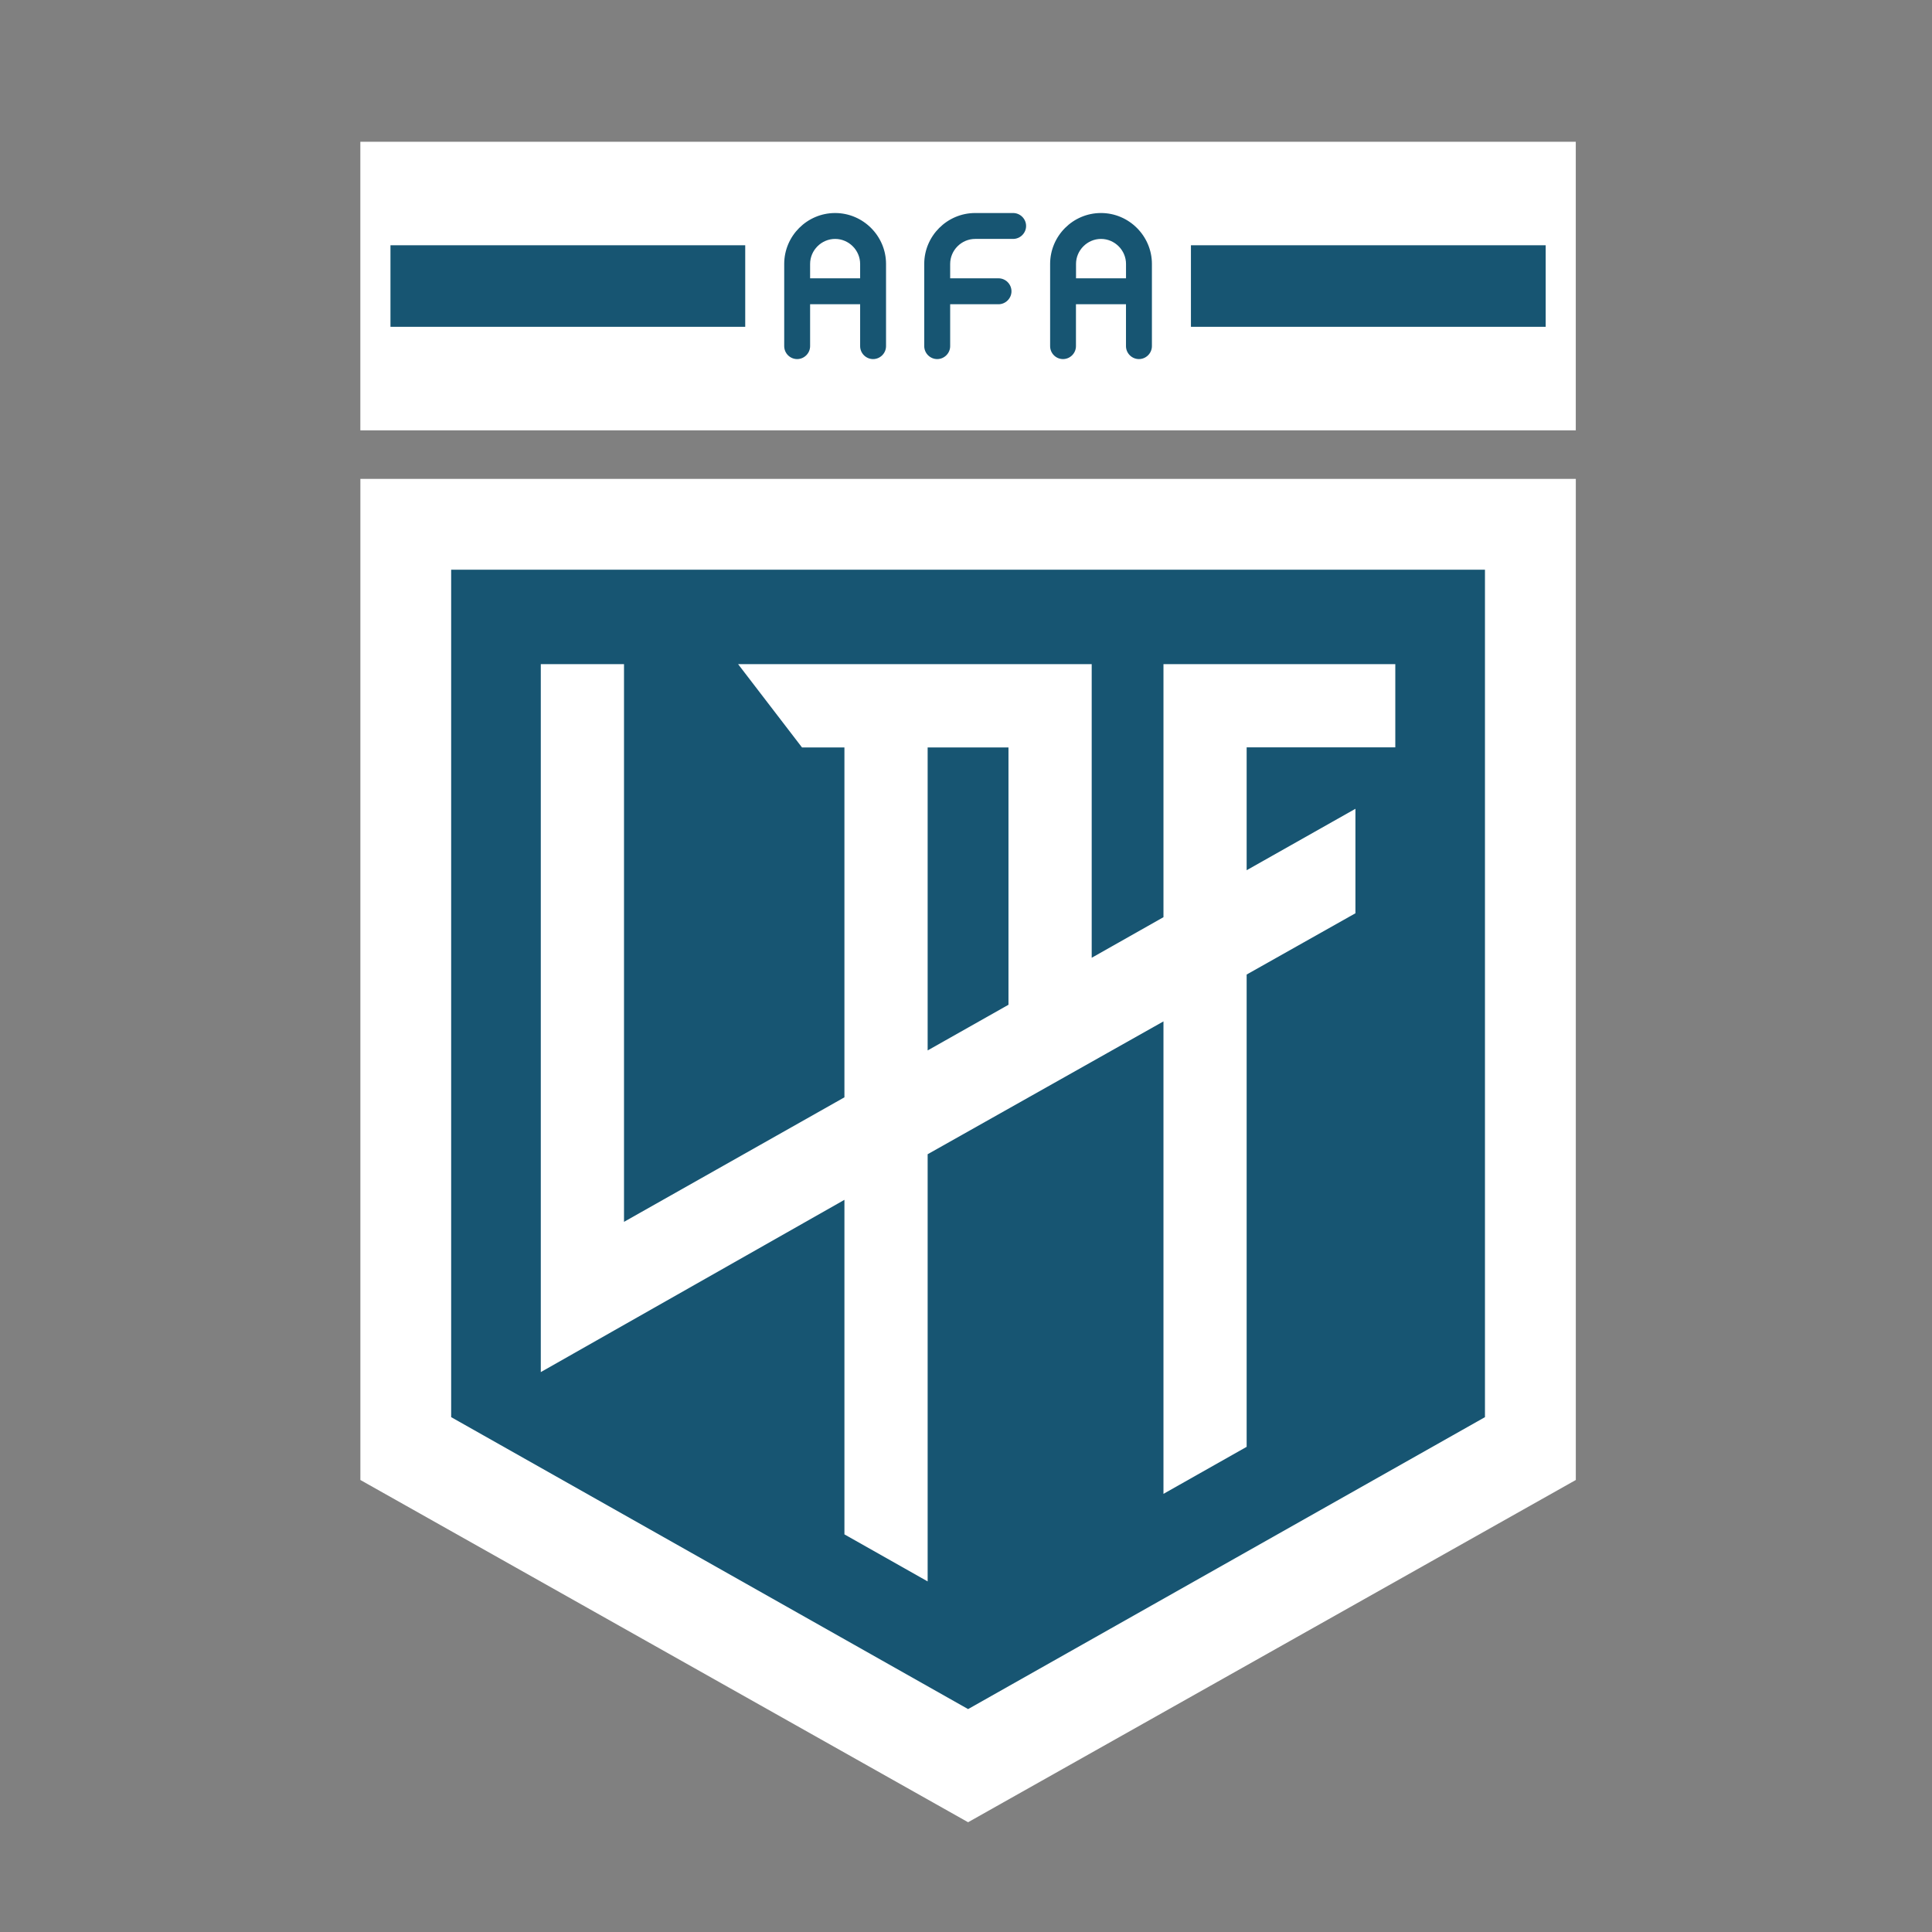
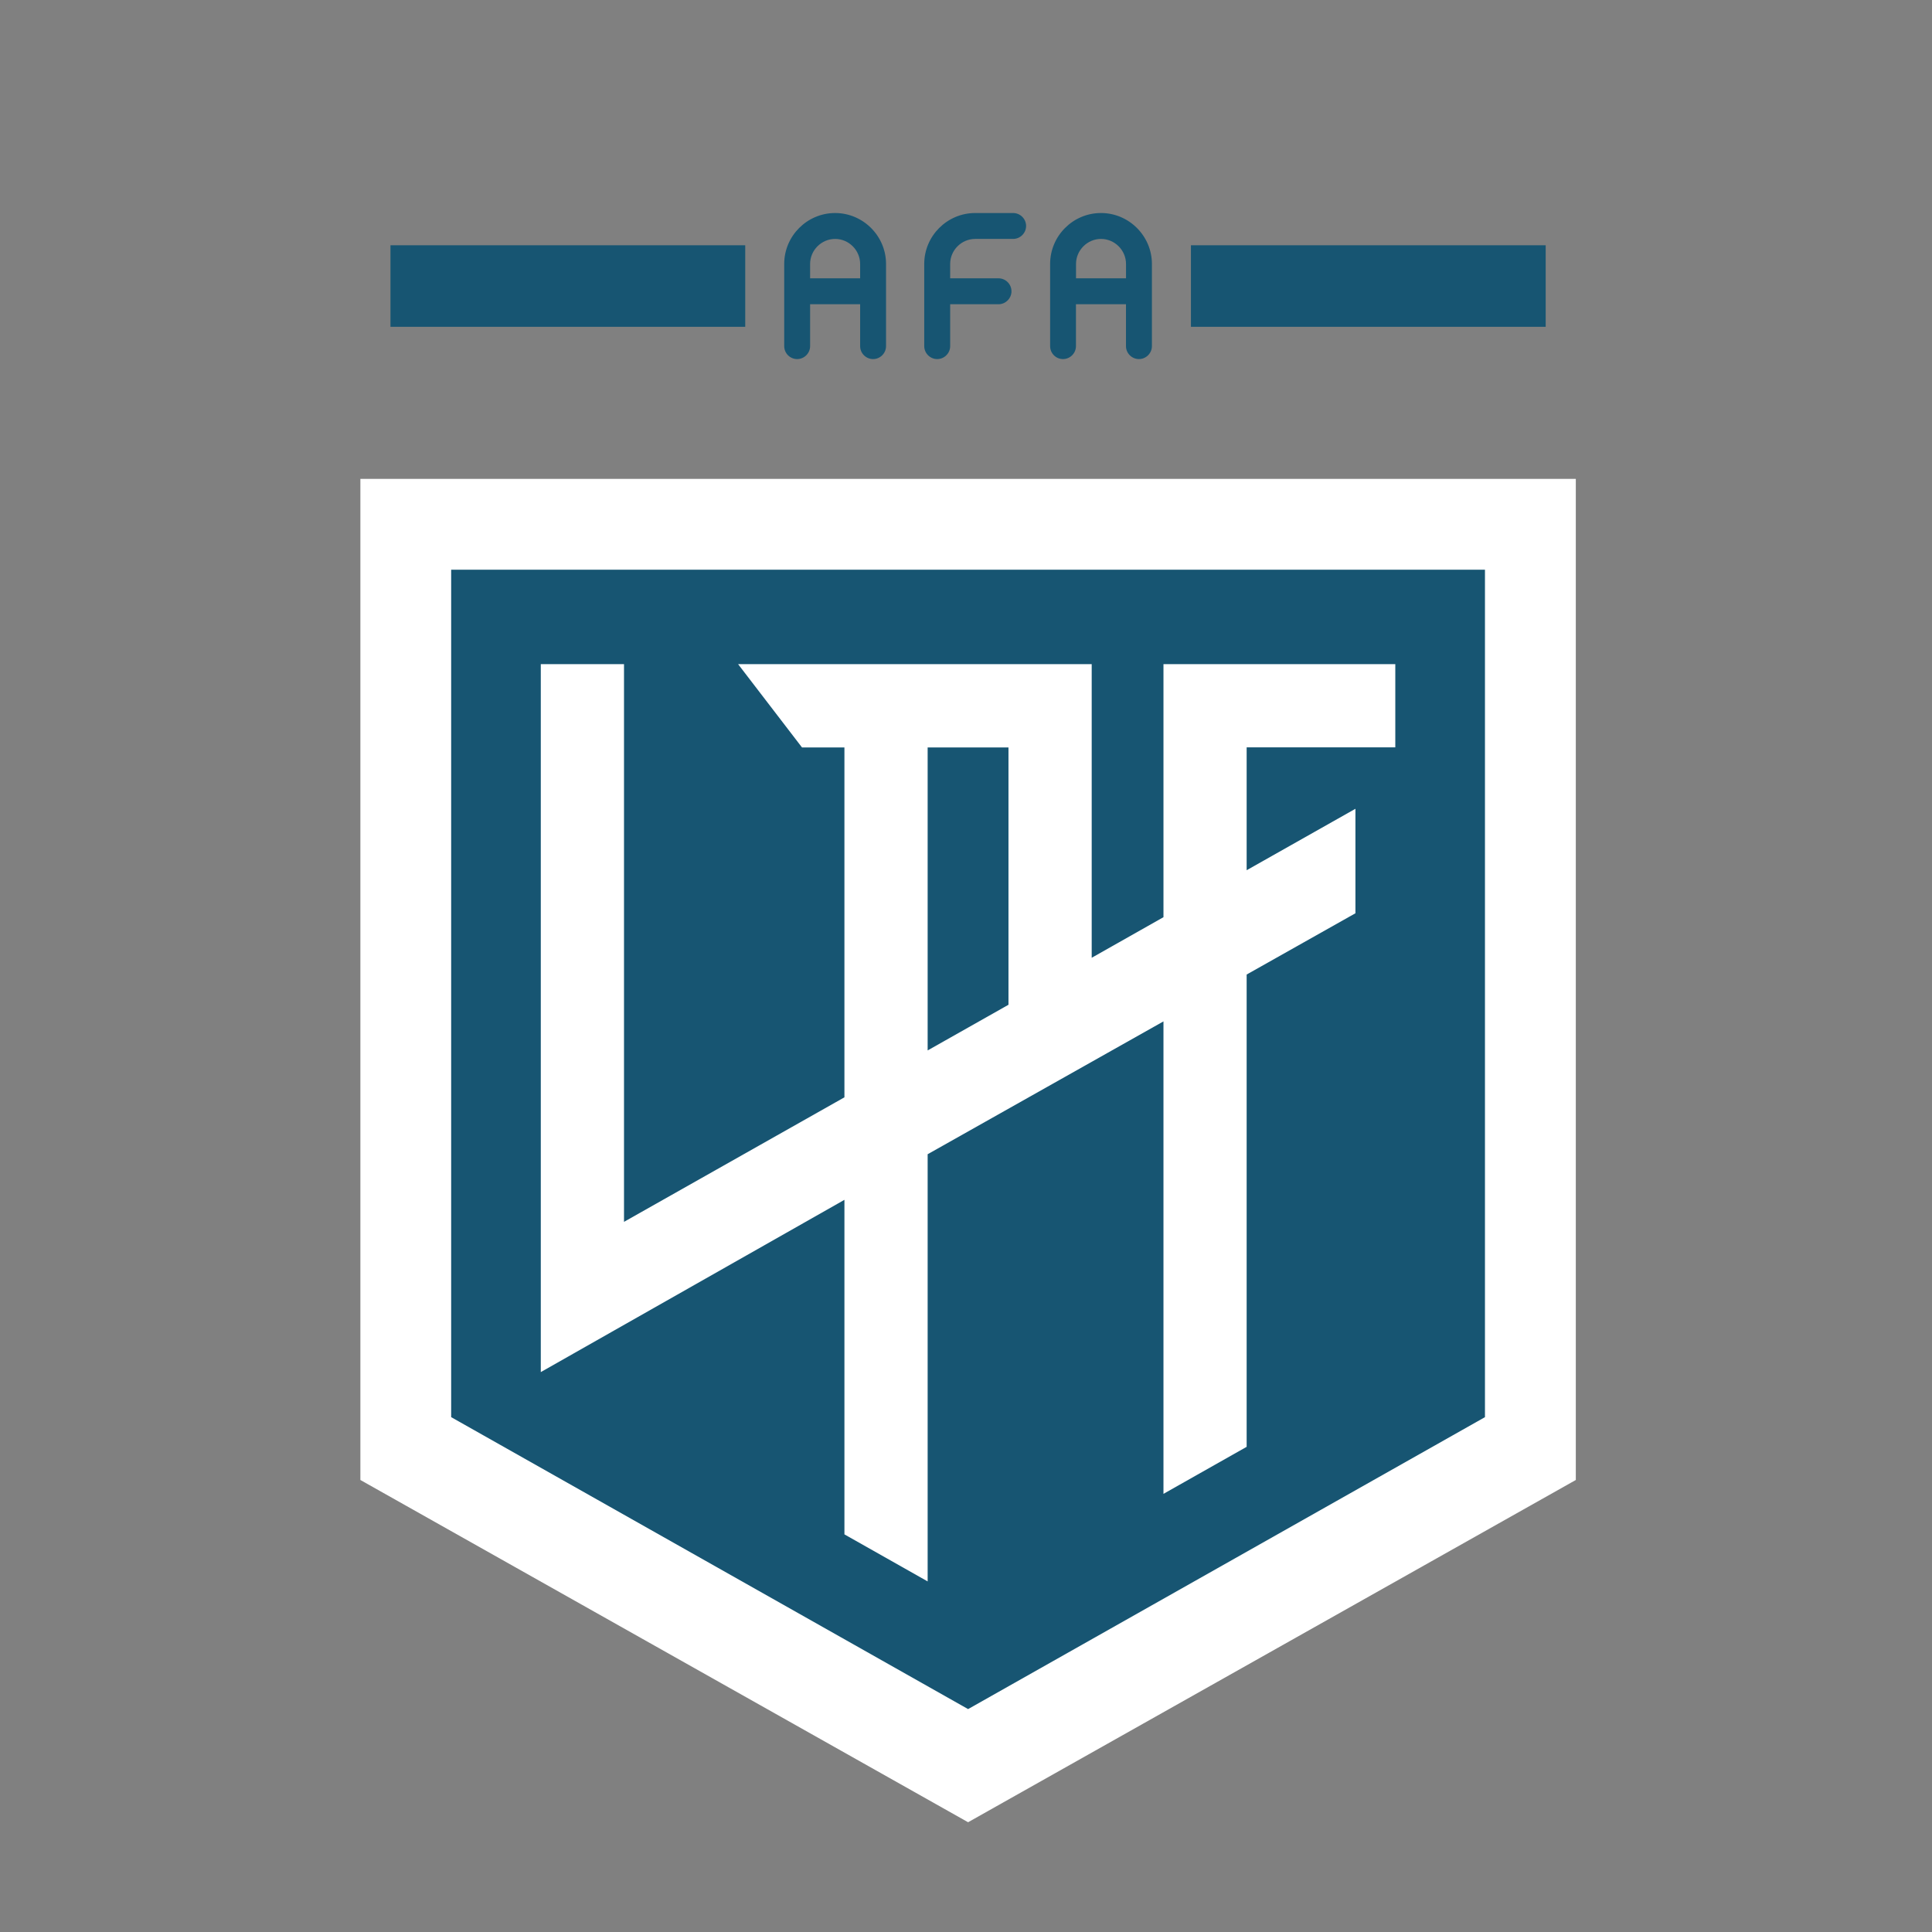
<svg xmlns="http://www.w3.org/2000/svg" version="1.1" x="0px" y="0px" width="56.693px" height="56.693px" viewBox="0 0 56.693 56.693" enable-background="new 0 0 56.693 56.693" xml:space="preserve">
  <rect x="0" y="0" width="56.693" height="56.693" fill="#808080" stroke="none" />
  <g id="Capa_1">
-     <rect x="10.574" y="4.16" fill-rule="evenodd" clip-rule="evenodd" fill="#FFFFFF" width="35.666" height="8.468" />
    <rect x="34.947" y="7.197" fill-rule="evenodd" clip-rule="evenodd" fill="#175572" width="10.41" height="2.393" />
    <rect x="11.458" y="7.197" fill-rule="evenodd" clip-rule="evenodd" fill="#175572" width="10.41" height="2.393" />
    <path fill-rule="evenodd" clip-rule="evenodd" fill="#175572" d="M25.24,8.167V7.745c0-0.402-0.332-0.734-0.734-0.734   c-0.402,0-0.734,0.332-0.734,0.734v0.422H25.24z M31.574,8.167h1.468V7.745c0-0.402-0.332-0.734-0.734-0.734   c-0.4,0-0.733,0.332-0.733,0.734V8.167z M30.815,10.157V9.941V9.819V7.745c0-0.822,0.67-1.494,1.492-1.494h0.002   c0.82,0,1.493,0.674,1.493,1.494v2.074v0.122v0.216c0,0.208-0.172,0.38-0.381,0.38c-0.208,0-0.38-0.171-0.38-0.38V9.941V9.819   V8.928h-1.468v0.891v0.122v0.216c0,0.208-0.171,0.38-0.38,0.38S30.815,10.366,30.815,10.157 M29.3,8.928h-0.168h-0.17h-1.08v0.891   v0.169v0.169c0,0.208-0.172,0.38-0.38,0.38h-0.001c-0.207,0-0.38-0.171-0.38-0.38V9.988V9.819V7.745   c0-0.822,0.673-1.494,1.495-1.494h0.775h0.293h0.045c0.209,0,0.381,0.171,0.381,0.38c0,0.208-0.172,0.38-0.381,0.38h-0.045h-0.293   h-0.775c-0.403,0-0.734,0.332-0.734,0.734v0.422h1.08h0.17H29.3c0.21,0,0.381,0.172,0.381,0.381   C29.681,8.755,29.509,8.928,29.3,8.928 M24.506,6.251L24.506,6.251C25.328,6.251,26,6.925,26,7.745v2.074v0.169v0.169   c0,0.208-0.171,0.38-0.38,0.38c-0.208,0-0.38-0.171-0.38-0.38V9.988V9.819V8.928h-1.468v0.891v0.169v0.169   c0,0.208-0.172,0.38-0.38,0.38c-0.209,0-0.38-0.171-0.38-0.38V9.988V9.819V7.745C23.012,6.923,23.684,6.251,24.506,6.251" />
    <polygon fill-rule="evenodd" clip-rule="evenodd" fill="#175572" points="44.567,42.118 44.567,15.625 12.246,15.625    12.246,42.118 28.407,51.245  " />
    <path fill-rule="evenodd" clip-rule="evenodd" fill="#FFFFFF" d="M23.534,21.933h1.245V32.2c-2.156,1.22-4.312,2.438-6.468,3.654   V19.489h-2.442v20.774l8.91-5.055v9.817l2.442,1.38V33.87l6.92-3.898v13.864l2.441-1.38V28.597l3.192-1.798v-3.066l-3.192,1.803   v-3.605h4.362v-2.442h-4.362h-2.441v7.425l-2.106,1.191v-8.616H21.659L23.534,21.933z M27.221,21.933v5.224v3.667   c0.791-0.447,1.581-0.894,2.372-1.34v-7.551H27.221z" />
    <path fill-rule="evenodd" clip-rule="evenodd" fill="#FFFFFF" d="M10.575,42.124v-1.918v-0.125V16.718v-2.665h2.664h30.336h2.666   v2.665v23.363v0.125v1.918v1.305L28.408,53.472L10.575,43.429V42.124z M43.575,41.585V16.718H13.239v24.867l15.169,8.567   L43.575,41.585z" />
  </g>
  <g id="Capa_2" display="none">
    <path display="inline" fill="#FFFFFF" d="M28.407,46.538c-10.03,0-18.19-8.16-18.19-18.191c0-10.031,8.16-18.191,18.19-18.191   s18.19,8.16,18.19,18.191C46.598,38.378,38.438,46.538,28.407,46.538 M28.407,11.369c-9.362,0-16.978,7.616-16.978,16.978   c0,9.361,7.615,16.978,16.978,16.978s16.978-7.617,16.978-16.978C45.385,18.985,37.77,11.369,28.407,11.369" />
    <path display="inline" fill="#FFFFFF" d="M28.407,28.954c-0.063,0-0.128-0.01-0.192-0.031c-0.318-0.106-0.49-0.45-0.383-0.768   c2.443-7.299,6.141-10.766,11.313-13.994c0.283-0.177,0.658-0.09,0.836,0.194c0.177,0.284,0.09,0.657-0.194,0.835   c-4.944,3.086-8.476,6.395-10.804,13.35C28.896,28.793,28.66,28.954,28.407,28.954" />
    <path display="inline" fill="#FFFFFF" d="M20.732,29.446c-0.047,0-0.095-0.004-0.143-0.016c-0.325-0.08-0.526-0.407-0.447-0.733   c1.96-8.11,7.545-15.354,13.581-17.615c0.313-0.117,0.663,0.041,0.78,0.355c0.117,0.313-0.041,0.662-0.355,0.78   c-5.682,2.129-10.956,9.023-12.827,16.765C21.254,29.26,21.006,29.446,20.732,29.446" />
-     <path display="inline" fill="#FFFFFF" d="M15.057,28.073c-0.045,0-0.088-0.004-0.133-0.014c-0.326-0.072-0.533-0.396-0.461-0.724   c1.754-7.892,6.801-14.609,12.86-17.112c0.308-0.128,0.663,0.018,0.791,0.328s-0.019,0.664-0.328,0.792   C22.082,13.7,17.317,20.08,15.648,27.598C15.586,27.881,15.334,28.073,15.057,28.073" />
-     <path display="inline" fill="#FFFFFF" d="M40.103,42.089c-0.033,0-0.066-0.002-0.101-0.008c-0.33-0.055-0.554-0.367-0.498-0.697   c0.998-5.984-2.336-14-8.105-19.491c-0.243-0.231-0.252-0.615-0.021-0.857c0.233-0.243,0.616-0.251,0.857-0.022   c6.044,5.752,9.525,14.212,8.465,20.569C40.65,41.88,40.393,42.089,40.103,42.089" />
    <path display="inline" fill="#FFFFFF" d="M44.044,36.997c-0.026,0-0.053-0.002-0.081-0.006c-0.33-0.043-0.563-0.35-0.521-0.682   c0.812-6.117-2.331-13.435-8.009-18.639c-0.246-0.226-0.262-0.61-0.037-0.857c0.227-0.247,0.611-0.263,0.857-0.037   c5.959,5.464,9.254,13.195,8.391,19.693C44.604,36.774,44.344,36.997,44.044,36.997" />
    <path display="inline" fill="#FFFFFF" d="M24.484,36.521c-5.355,0-10.408-1.447-13.688-4.146c-0.258-0.213-0.295-0.594-0.082-0.854   c0.213-0.258,0.594-0.295,0.854-0.082c4.684,3.855,13.291,4.977,20.933,2.727c0.323-0.096,0.658,0.09,0.753,0.41   c0.094,0.322-0.089,0.658-0.41,0.752C30.112,36.134,27.258,36.521,24.484,36.521" />
    <path display="inline" fill="#FFFFFF" d="M26.069,42.233c-4.899,0-9.498-1.334-12.815-3.887c-0.267-0.203-0.315-0.584-0.111-0.85   c0.203-0.266,0.584-0.314,0.85-0.111c4.893,3.762,12.801,4.699,20.146,2.385c0.322-0.1,0.66,0.076,0.761,0.396   s-0.077,0.66-0.396,0.76C31.715,41.804,28.844,42.233,26.069,42.233" />
    <path display="inline" fill="#FFFFFF" d="M34.717,45.366c-0.324,0-0.594-0.258-0.605-0.586c-0.201-5.826-1.299-10.539-6.158-16.032   c-0.223-0.25-0.198-0.635,0.053-0.856c0.249-0.221,0.633-0.198,0.855,0.054c5.099,5.764,6.252,10.698,6.461,16.793   c0.013,0.334-0.25,0.613-0.584,0.625C34.73,45.366,34.724,45.366,34.717,45.366" />
    <path display="inline" fill="#FFFFFF" d="M22.835,29.558c-4.565,0-8.184-1.341-12.082-3.417c-0.295-0.157-0.407-0.524-0.25-0.82   c0.157-0.295,0.524-0.407,0.82-0.25c5.146,2.739,9.778,4.143,16.963,2.683c0.327-0.066,0.649,0.146,0.715,0.473   c0.067,0.328-0.146,0.648-0.473,0.714C26.448,29.364,24.573,29.558,22.835,29.558" />
  </g>
  <g id="Capa_3" display="none">
    <path display="inline" fill="#FFFFFF" d="M26.888,41.913c-1.35,0-4.535-2.355-4.867-3.617c-0.037-0.135-0.035-0.279,0.006-0.414   c0.408-1.377,0.685-3.359,0.951-5.277c0.119-0.852,0.235-1.691,0.36-2.461c-0.327-0.617-2.251-2.489-3.419-3.625   c-0.902-0.879-1.754-1.707-2.257-2.277c-1.234-1.396-1.662-3.033-1.175-4.492c0.542-1.622,2.112-2.779,4.424-3.256   c5.553-1.147,10.291-0.447,11.945-0.125c-0.006-0.394-0.069-0.744-0.131-1.086c-0.136-0.757-0.291-1.617,0.309-2.61   c1.109-1.839,3.338-2.718,5.41-2.146c1.341,0.372,2.459,1.296,3.068,2.537c0.609,1.239,0.66,2.685,0.139,3.964   c-0.881,2.162-3.209,3.374-5.459,2.911l-1.063,1.107c0.003,1.65,0.045,3.316,0.743,4.501c0.83,1.412,2.109,2.28,3.139,2.979   c0.293,0.197,0.387,0.502,0.434,0.753c0.023-0.005,0.054-0.013,0.088-0.02c0.175-0.041,0.441-0.1,0.734-0.009   c1.465,0.465,2.406,1.395,2.518,2.489c0.082,0.805-0.314,1.555-1.034,1.957c-1.058,0.588-2.515,0.307-3.897-0.754   c-0.15-0.115-0.248-0.242-0.318-0.336c-0.071-0.094-0.115-0.15-0.223-0.219c-0.009,0.002-0.02,0.002-0.029,0.002   c-0.191,0.01-0.512,0.021-0.84-0.16c-1.83-1.014-4.246-2.578-5.35-4.291c-1.607-2.494-1.662-3.667-1.66-4.51   c-0.576-0.292-2.435-0.375-3.44-0.2c1.954,2.106,3.866,4.499,3.586,6.44c-0.118,0.82-0.55,1.896-1.05,3.145   c-0.506,1.266-1.077,2.691-1.387,4.033c1.086,2.031,0.81,4.1,0.797,4.189c-0.086,0.516-0.478,0.85-1.002,0.875   C26.921,41.913,26.903,41.913,26.888,41.913 M23.58,38.042c0.39,0.602,1.971,1.793,2.858,2.195   c-0.008-0.66-0.133-1.803-0.771-2.873c-0.098-0.164-0.131-0.359-0.093-0.549c0.317-1.557,0.96-3.16,1.526-4.576   c0.443-1.107,0.862-2.152,0.955-2.789c0.219-1.524-2.447-4.377-3.322-5.315c-0.162-0.175-0.291-0.313-0.373-0.406   c-0.329-0.381-0.377-0.861-0.125-1.257c0.721-1.12,4.143-0.962,5.395-0.596c1.109,0.326,1.342,0.912,1.342,1.347v0.115   c-0.004,0.694-0.009,1.56,1.416,3.767c0.721,1.117,2.407,2.449,4.752,3.751c0.038,0.004,0.057-0.002,0.082-0.002   c0.178-0.012,0.444-0.02,0.719,0.123c0.477,0.248,0.689,0.529,0.817,0.695c0.019,0.025,0.034,0.047,0.054,0.066   c1.017,0.779,1.817,0.82,2.188,0.613c0.183-0.104,0.272-0.266,0.253-0.459c-0.033-0.33-0.408-0.818-1.347-1.141   c-0.009,0.002-0.019,0.004-0.027,0.006c-0.271,0.063-0.831,0.193-1.469-0.209c-0.368-0.23-0.427-0.625-0.464-0.887l0,0   c-1.073-0.733-2.455-1.727-3.4-3.334c-0.955-1.621-0.956-3.727-0.956-5.586c0-0.199,0.076-0.396,0.214-0.538l1.59-1.656   c0.203-0.21,0.51-0.288,0.787-0.201c1.625,0.514,3.402-0.321,4.045-1.9c0.356-0.873,0.322-1.859-0.094-2.705   c-0.422-0.859-1.167-1.473-2.1-1.732c-1.389-0.385-2.938,0.228-3.68,1.458c-0.289,0.477-0.242,0.818-0.112,1.543   c0.104,0.578,0.233,1.297,0.094,2.22c-0.036,0.233-0.178,0.438-0.385,0.556c-0.418,0.233-0.605,0.27-0.845,0.209   c-0.056-0.014-5.472-1.317-11.883,0.006c-1.752,0.362-2.914,1.156-3.275,2.235c-0.307,0.925,0.009,2.014,0.869,2.986   c0.465,0.526,1.297,1.337,2.177,2.193c3.179,3.092,4.021,4.042,3.888,4.835c-0.133,0.799-0.254,1.674-0.378,2.566   C24.244,34.671,23.978,36.585,23.58,38.042 M38.147,29.8h0.002H38.147z" />
-     <path display="inline" fill="#FFFFFF" d="M15.582,46.341c-2.097,0-4.147-0.609-5.94-1.789c-2.426-1.592-4.084-4.033-4.673-6.875   c-0.589-2.84-0.036-5.742,1.557-8.166c1.593-2.424,4.036-4.084,6.875-4.672c4.29-0.884,8.661,0.866,11.147,4.467   c0.241,0.35,0.153,0.829-0.197,1.071c-0.351,0.24-0.828,0.154-1.07-0.197c-2.133-3.089-5.889-4.595-9.566-3.833   c-2.438,0.505-4.535,1.93-5.902,4.011c-1.368,2.082-1.843,4.57-1.337,7.01c0.504,2.438,1.927,4.533,4.009,5.9   s4.57,1.842,7.009,1.336c2.78-0.572,5.116-2.354,6.413-4.885c0.193-0.377,0.656-0.527,1.035-0.332   c0.377,0.193,0.527,0.656,0.334,1.035c-1.51,2.947-4.232,5.021-7.469,5.691C17.065,46.265,16.321,46.341,15.582,46.341" />
+     <path display="inline" fill="#FFFFFF" d="M15.582,46.341c-2.097,0-4.147-0.609-5.94-1.789c-2.426-1.592-4.084-4.033-4.673-6.875   c-0.589-2.84-0.036-5.742,1.557-8.166c4.29-0.884,8.661,0.866,11.147,4.467   c0.241,0.35,0.153,0.829-0.197,1.071c-0.351,0.24-0.828,0.154-1.07-0.197c-2.133-3.089-5.889-4.595-9.566-3.833   c-2.438,0.505-4.535,1.93-5.902,4.011c-1.368,2.082-1.843,4.57-1.337,7.01c0.504,2.438,1.927,4.533,4.009,5.9   s4.57,1.842,7.009,1.336c2.78-0.572,5.116-2.354,6.413-4.885c0.193-0.377,0.656-0.527,1.035-0.332   c0.377,0.193,0.527,0.656,0.334,1.035c-1.51,2.947-4.232,5.021-7.469,5.691C17.065,46.265,16.321,46.341,15.582,46.341" />
    <path display="inline" fill="#FFFFFF" d="M40.043,46.339c-5.041,0-9.571-3.537-10.634-8.66c-0.701-3.389,0.27-6.943,2.596-9.506   c0.285-0.316,0.771-0.339,1.086-0.053c0.315,0.285,0.34,0.771,0.053,1.087c-1.996,2.201-2.83,5.251-2.227,8.16   c1.042,5.033,5.99,8.279,11.02,7.238c5.033-1.043,8.282-5.986,7.238-11.02c-1.043-5.035-5.99-8.28-11.02-7.239   c-0.791,0.163-1.555,0.427-2.271,0.783c-0.38,0.191-0.843,0.035-1.031-0.345c-0.189-0.382-0.035-0.844,0.346-1.033   c0.835-0.415,1.725-0.724,2.646-0.913c5.858-1.216,11.624,2.57,12.839,8.434c1.213,5.865-2.569,11.625-8.435,12.838   C41.509,46.265,40.771,46.339,40.043,46.339" />
  </g>
  <g id="Capa_4" display="none">
    <path display="inline" fill="#FFFFFF" d="M36.247,23.267l7.077-14.153c0.127-0.255,0.113-0.559-0.037-0.802   c-0.15-0.242-0.415-0.39-0.7-0.39H31.05c-0.312,0-0.597,0.176-0.737,0.455l-1.734,3.47l-1.735-3.47   c-0.14-0.279-0.425-0.455-0.737-0.455H14.568c-0.285,0-0.549,0.147-0.701,0.39c-0.149,0.243-0.164,0.547-0.035,0.802l7.076,14.153   c-4.284,2.603-7.164,7.302-7.164,12.671c0,8.18,6.656,14.832,14.834,14.832S43.41,44.118,43.41,35.938   C43.41,30.569,40.531,25.87,36.247,23.267 M31.559,9.57h9.694l-6.46,12.919c-0.368-0.17-0.743-0.324-1.126-0.465l-4.168-8.334   L31.559,9.57z M15.902,9.57h9.693l5.916,11.83c-0.949-0.19-1.93-0.294-2.934-0.294c-2.221,0-4.322,0.505-6.215,1.383L15.902,9.57z    M28.578,49.122c-7.271,0-13.186-5.912-13.186-13.184c0-7.27,5.915-13.184,13.186-13.184c7.27,0,13.184,5.914,13.184,13.184   C41.762,43.21,35.848,49.122,28.578,49.122 M28.578,25.226c-5.907,0-10.713,4.806-10.713,10.712   c0,5.908,4.806,10.713,10.713,10.713c5.906,0,10.712-4.805,10.712-10.713C39.29,30.032,34.484,25.226,28.578,25.226 M28.578,45.003   c-4.998,0-9.064-4.066-9.064-9.064s4.066-9.065,9.064-9.065s9.063,4.067,9.063,9.065S33.576,45.003,28.578,45.003 M12.135,29.045   l-2.855-1.648c-0.394-0.229-0.897-0.093-1.125,0.301c-0.228,0.396-0.092,0.899,0.302,1.126l2.854,1.648   c0.131,0.076,0.271,0.111,0.411,0.111c0.285,0,0.562-0.148,0.716-0.412C12.665,29.776,12.529,29.273,12.135,29.045 M10.449,35.938   c0-0.455-0.368-0.824-0.824-0.824H6.329c-0.455,0-0.824,0.369-0.824,0.824s0.369,0.824,0.824,0.824h3.296   C10.081,36.763,10.449,36.394,10.449,35.938 M11.311,41.405l-2.854,1.648c-0.394,0.227-0.53,0.73-0.302,1.125   c0.153,0.264,0.43,0.412,0.715,0.412c0.14,0,0.281-0.035,0.41-0.109l2.855-1.648c0.395-0.229,0.53-0.732,0.303-1.127   C12.209,41.312,11.703,41.177,11.311,41.405 M45.434,30.583c0.141,0,0.281-0.035,0.411-0.111l2.854-1.648   c0.395-0.227,0.529-0.73,0.303-1.126c-0.229-0.394-0.733-0.529-1.126-0.301l-2.854,1.648c-0.396,0.228-0.531,0.731-0.303,1.125   C44.872,30.435,45.148,30.583,45.434,30.583 M50.826,35.114h-3.295c-0.457,0-0.824,0.369-0.824,0.824s0.367,0.824,0.824,0.824   h3.295c0.455,0,0.824-0.369,0.824-0.824S51.281,35.114,50.826,35.114 M48.699,43.054l-2.854-1.648   c-0.394-0.229-0.897-0.094-1.126,0.301s-0.093,0.898,0.303,1.127l2.854,1.648c0.13,0.074,0.271,0.109,0.411,0.109   c0.285,0,0.562-0.148,0.715-0.412C49.229,43.784,49.094,43.28,48.699,43.054 M29.402,29.347H26.93   c-1.363,0-2.472,1.107-2.472,2.472v1.648c0,0.455,0.368,0.822,0.823,0.822h0.824v6.594c0,0.908,0.739,1.646,1.648,1.646h1.648   c0.908,0,1.647-0.738,1.647-1.646v-9.889C31.05,30.087,30.311,29.347,29.402,29.347 M29.402,40.884h-1.648v-7.416   c0-0.455-0.369-0.824-0.824-0.824h-0.824v-0.824c0-0.455,0.369-0.824,0.824-0.824h2.473V40.884z" />
  </g>
</svg>